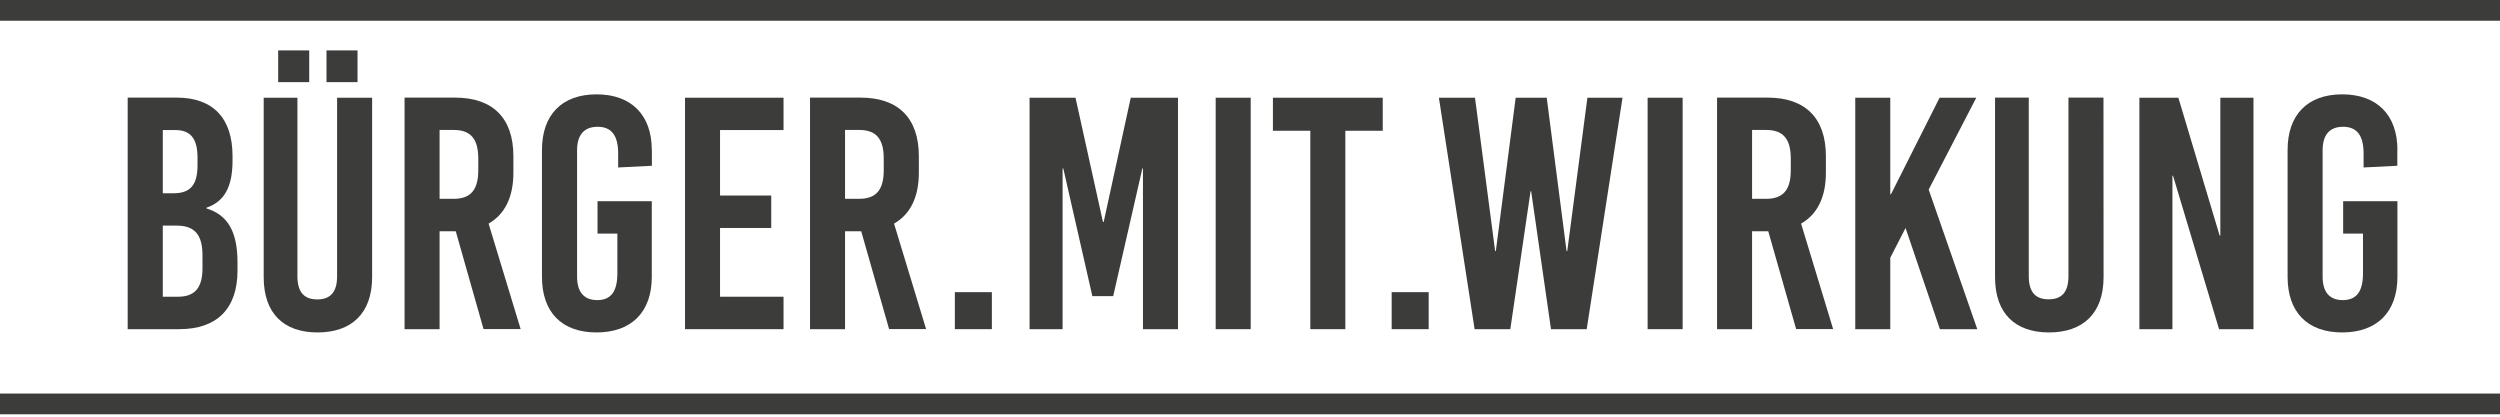
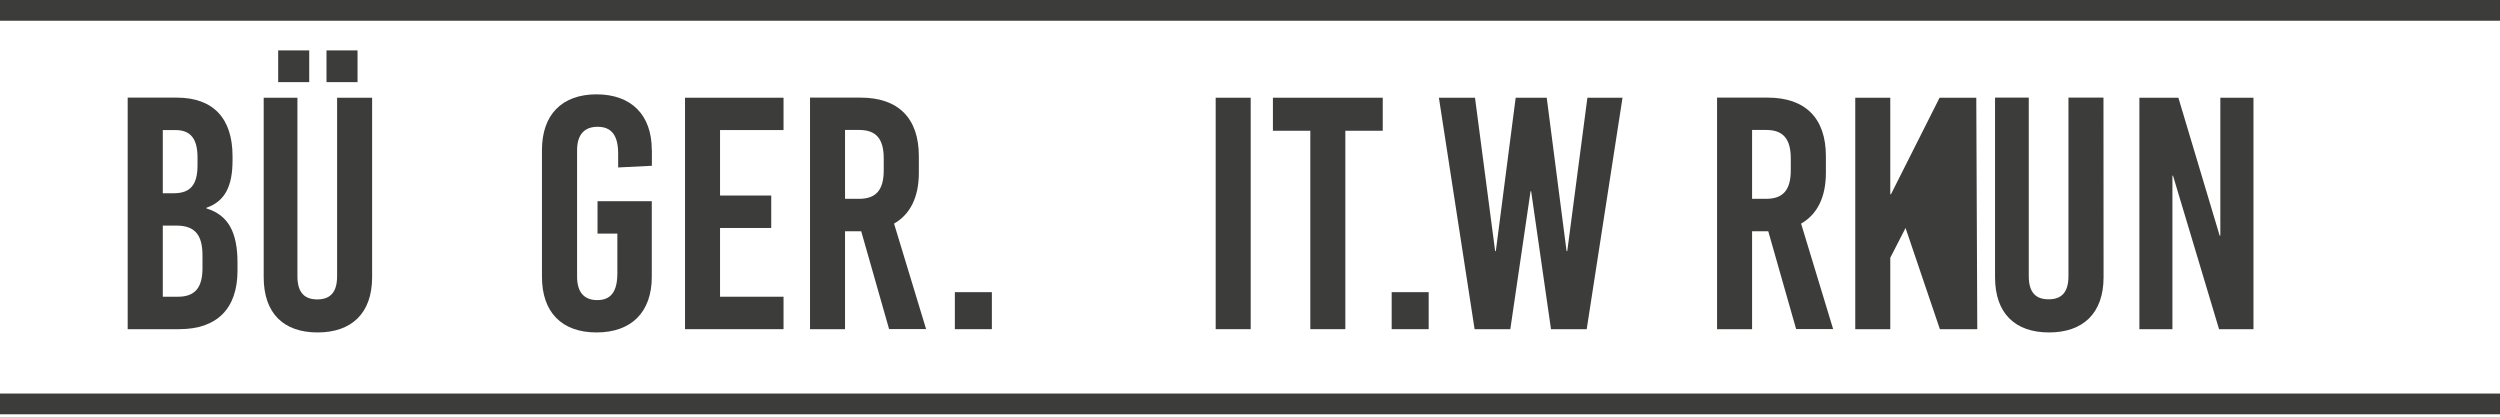
<svg xmlns="http://www.w3.org/2000/svg" width="252" height="42" viewBox="0 0 252 42" fill="none">
  <path d="M252 0H0V2.09H252V0Z" fill="#3C3C3B" />
  <path d="M252 39.67H0V41.76H252V39.67Z" fill="#3C3C3B" />
  <path d="M17.81 9.84C21.48 9.84 23.44 11.91 23.44 15.74V16.17C23.44 18.77 22.67 20.3 20.81 20.94V21.01C23.01 21.68 23.94 23.41 23.94 26.48V27.28C23.94 31.11 21.87 33.18 18.07 33.18H12.87V9.84M16.41 19.48H17.51C19.21 19.48 19.91 18.61 19.91 16.65V15.88C19.91 13.98 19.21 13.11 17.68 13.11H16.41V19.48ZM16.41 29.91H17.94C19.64 29.91 20.41 29.01 20.41 27.04V25.74C20.41 23.67 19.64 22.74 17.78 22.74H16.41V29.91Z" fill="#3C3C3B" />
  <path d="M37.51 27.94C37.51 31.61 35.41 33.51 32.01 33.51C28.61 33.51 26.58 31.61 26.58 27.94V9.85H29.98V27.85C29.98 29.55 30.75 30.18 31.98 30.18C33.21 30.18 33.98 29.55 33.98 27.85V9.85H37.51M28.04 5.08H31.17V8.28H28.04V5.08ZM32.91 5.08H36.04V8.28H32.91V5.08Z" fill="#3C3C3B" />
-   <path d="M45.94 23.31H44.31V33.18H40.78V9.84H45.88C49.68 9.84 51.75 11.91 51.75 15.74V17.41C51.75 19.88 50.88 21.61 49.25 22.54L52.48 33.17H48.74M44.31 20.04H45.74C47.44 20.04 48.21 19.14 48.21 17.17V15.97C48.21 14 47.44 13.1 45.74 13.1H44.31V20.03V20.04Z" fill="#3C3C3B" />
  <path d="M65.71 15.11V16.71L62.31 16.88V15.48C62.31 13.61 61.61 12.78 60.24 12.78C58.87 12.78 58.17 13.61 58.17 15.15V27.88C58.17 29.41 58.84 30.25 60.2 30.25C61.56 30.25 62.23 29.42 62.23 27.55V23.55H60.23V20.28H65.7V27.91C65.7 31.44 63.67 33.51 60.13 33.51C56.59 33.51 54.63 31.44 54.63 27.91V15.11C54.63 11.58 56.63 9.51 60.13 9.51C63.63 9.51 65.7 11.58 65.7 15.11" fill="#3C3C3B" />
  <path d="M72.58 13.11V19.71H77.74V22.98H72.58V29.91H78.98V33.18H69.05V9.85H78.98V13.11" fill="#3C3C3B" />
  <path d="M86.81 23.31H85.18V33.18H81.65V9.84H86.75C90.55 9.84 92.62 11.91 92.62 15.74V17.41C92.62 19.88 91.75 21.61 90.12 22.54L93.35 33.17H89.62M85.18 20.04H86.61C88.31 20.04 89.08 19.14 89.08 17.17V15.97C89.08 14 88.32 13.1 86.61 13.1H85.18V20.03V20.04Z" fill="#3C3C3B" />
  <path d="M99.98 29.45H96.25V33.18H99.98V29.45Z" fill="#3C3C3B" />
-   <path d="M115.21 33.18V16.98H115.15L112.21 29.85H110.11L107.18 16.98H107.11V33.18H103.78V9.85H108.41L111.18 22.38H111.25L113.98 9.85H118.74V33.18" fill="#3C3C3B" />
  <path d="M126.07 9.85H122.54V33.18H126.07V9.85Z" fill="#3C3C3B" />
  <path d="M135.61 13.18V33.18H132.08V13.18H128.31V9.85H139.38V13.18" fill="#3C3C3B" />
  <path d="M144.01 29.45H140.28V33.18H144.01V29.45Z" fill="#3C3C3B" />
  <path d="M156.34 33.18L154.34 19.28H154.28L152.24 33.18H148.64L145.04 9.85H148.68L150.71 25.31H150.78L152.78 9.85H155.91L157.91 25.31H157.98L160.01 9.85H163.55L159.94 33.18" fill="#3C3C3B" />
-   <path d="M169.61 9.85H166.08V33.18H169.61V9.85Z" fill="#3C3C3B" />
  <path d="M178.24 23.31H176.61V33.18H173.08V9.84H178.18C181.98 9.84 184.05 11.91 184.05 15.74V17.41C184.05 19.88 183.18 21.61 181.55 22.54L184.78 33.17H181.05M176.61 20.04H178.04C179.74 20.04 180.51 19.14 180.51 17.17V15.97C180.51 14 179.74 13.1 178.04 13.1H176.61V20.03V20.04Z" fill="#3C3C3B" />
-   <path d="M199.31 33.18H195.54L192.08 22.98L190.54 25.98V33.18H187.01V9.85H190.54V19.58H190.61L195.51 9.85H199.21L194.41 19.11" fill="#3C3C3B" />
+   <path d="M199.31 33.18H195.54L192.08 22.98L190.54 25.98V33.18H187.01V9.85H190.54V19.58H190.61L195.51 9.85H199.21" fill="#3C3C3B" />
  <path d="M212.04 27.94C212.04 31.61 209.94 33.51 206.54 33.51C203.14 33.51 201.1 31.61 201.1 27.94V9.84H204.5V27.84C204.5 29.54 205.26 30.17 206.5 30.17C207.74 30.17 208.5 29.54 208.5 27.84V9.84H212.03" fill="#3C3C3B" />
  <path d="M223.68 33.18L219.04 17.71H218.98V33.18H215.65V9.85H219.58L223.74 23.75H223.81V9.85H227.15V33.18" fill="#3C3C3B" />
-   <path d="M241.65 15.11V16.71L238.25 16.88V15.48C238.25 13.61 237.55 12.78 236.18 12.78C234.81 12.78 234.12 13.61 234.12 15.15V27.88C234.12 29.41 234.79 30.25 236.15 30.25C237.51 30.25 238.19 29.42 238.19 27.55V23.55H236.19V20.28H241.66V27.91C241.66 31.44 239.62 33.51 236.09 33.51C232.56 33.51 230.59 31.44 230.59 27.91V15.11C230.59 11.58 232.59 9.51 236.09 9.51C239.59 9.51 241.66 11.58 241.66 15.11" fill="#3C3C3B" />
</svg>